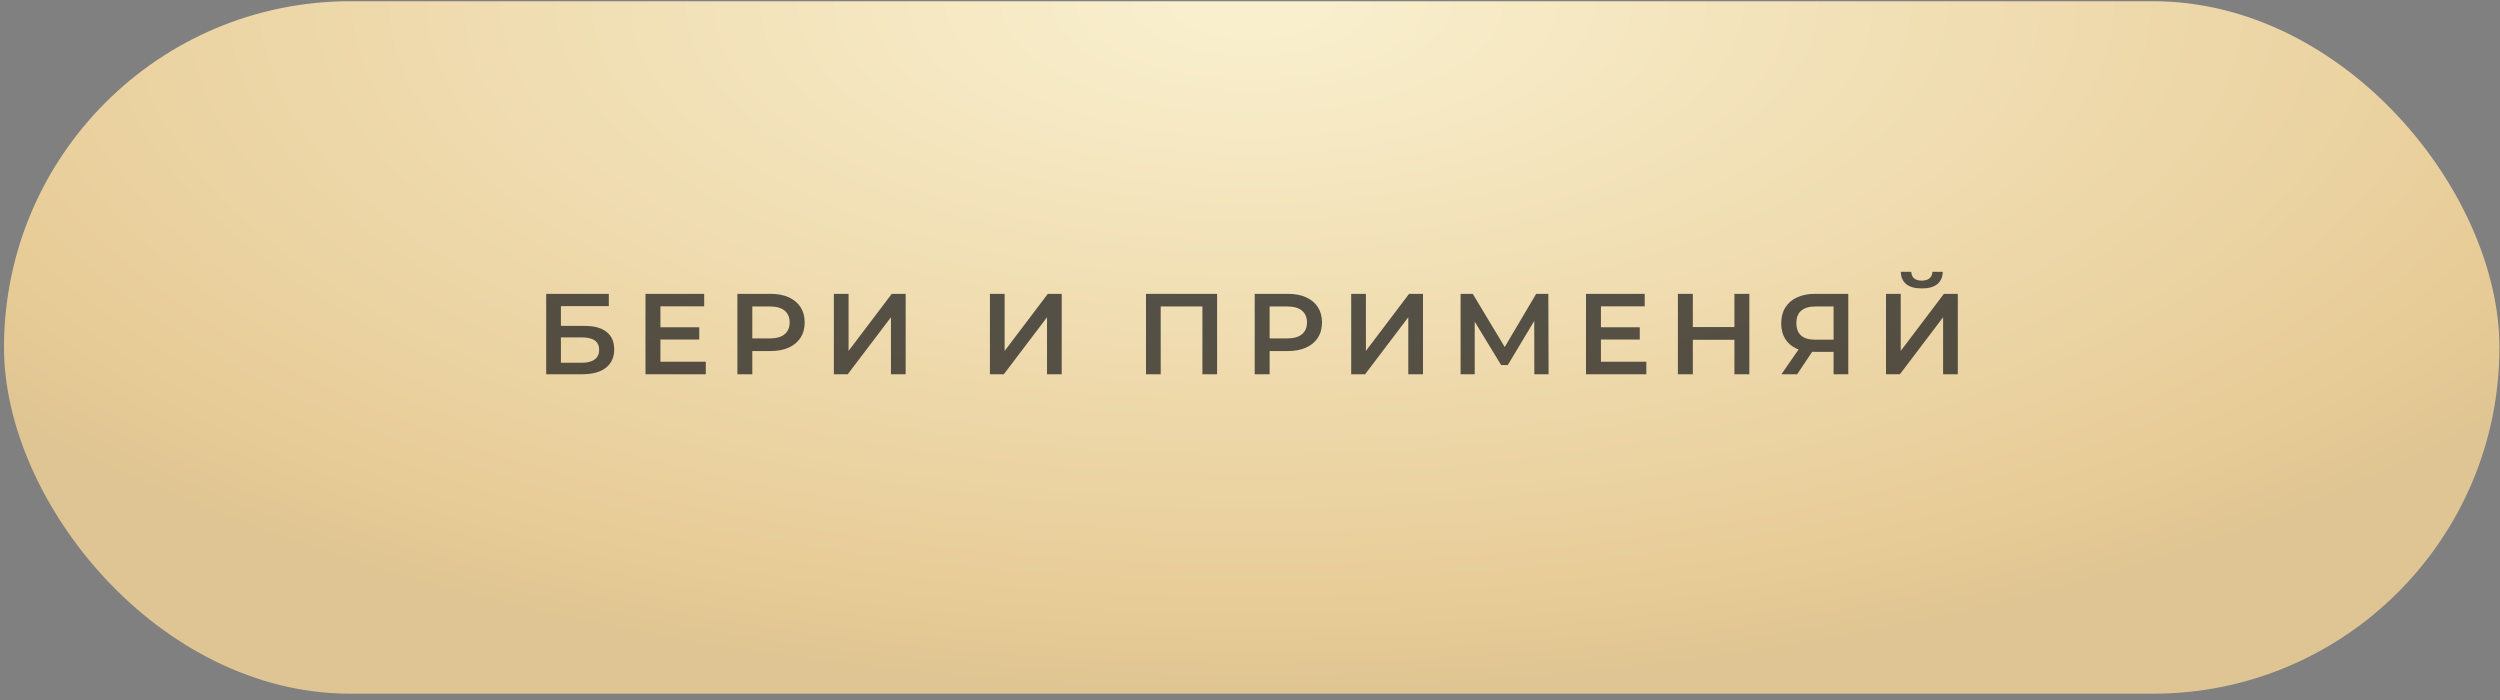
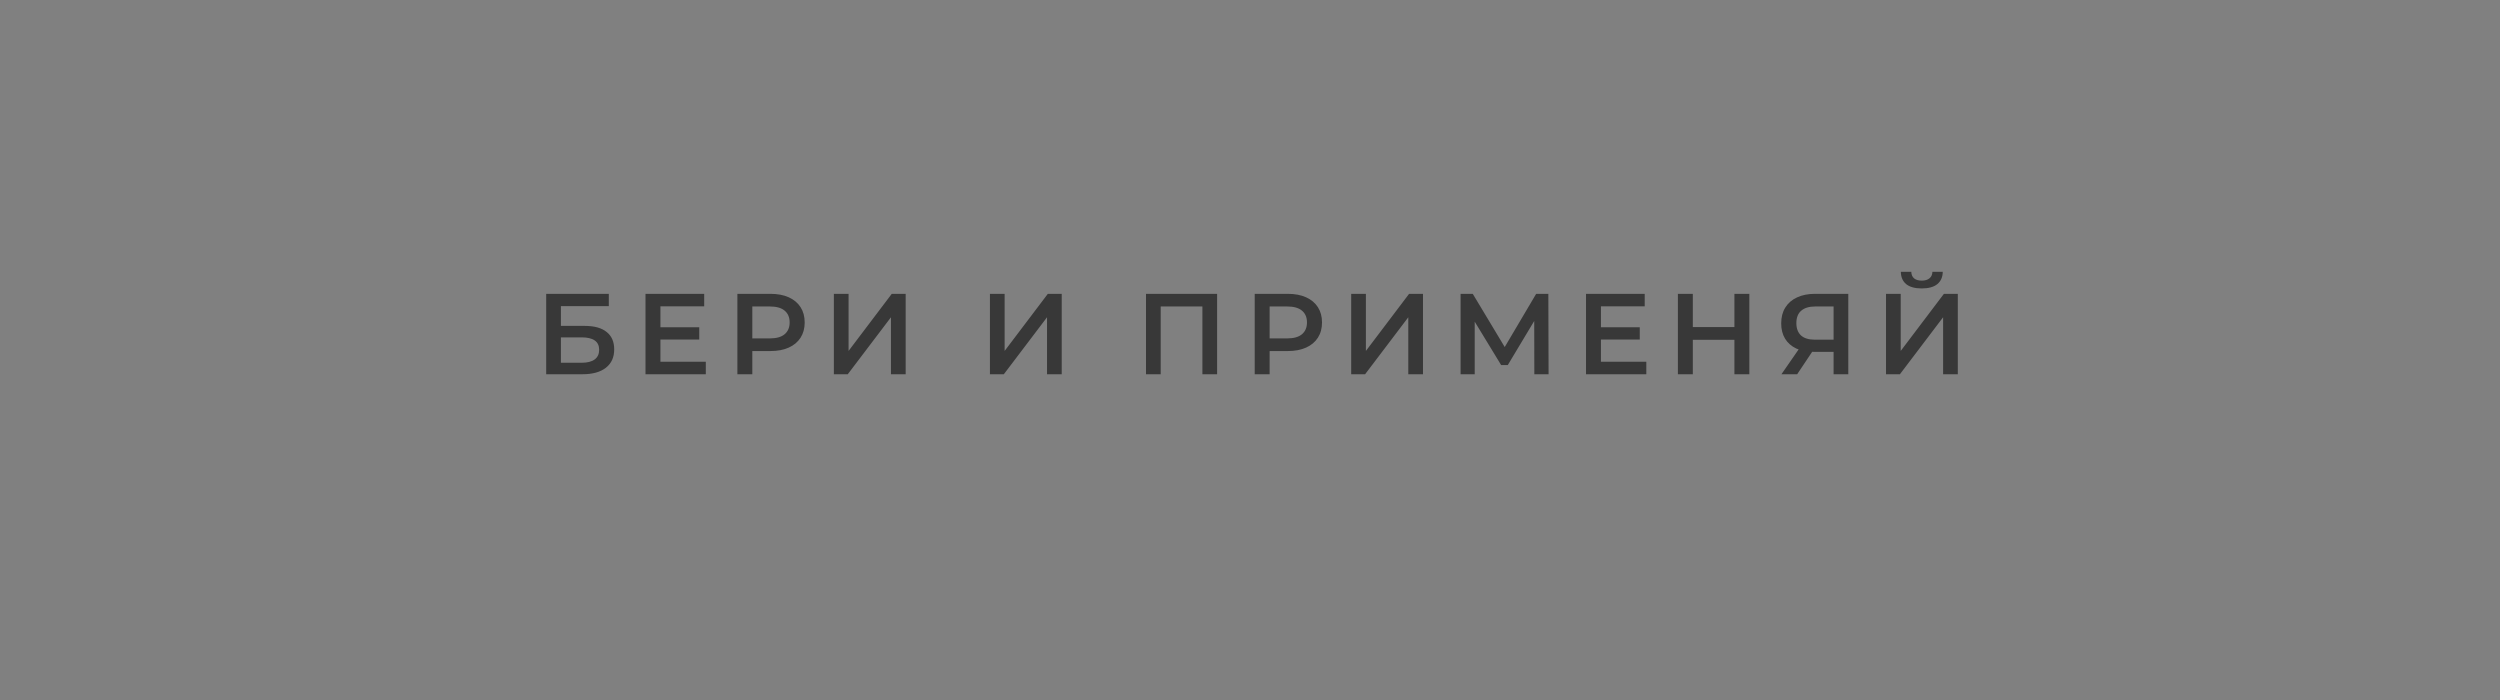
<svg xmlns="http://www.w3.org/2000/svg" width="275" height="77" viewBox="0 0 275 77" fill="none">
  <rect x="0" y="0" width="275" height="77" fill="#808080" stroke="none" />
-   <rect x="0.44" y="0.136" width="274.497" height="76.17" rx="38.085" fill="url(#paint0_radial_21_56)" />
  <path d="M60.082 41.167V32.322H66.969V33.674H61.7V35.848H64.315C65.377 35.848 66.181 36.071 66.729 36.517C67.285 36.955 67.563 37.596 67.563 38.438C67.563 39.306 67.255 39.98 66.64 40.46C66.034 40.931 65.174 41.167 64.063 41.167H60.082ZM61.7 39.904H63.974C64.606 39.904 65.086 39.782 65.415 39.537C65.743 39.293 65.907 38.939 65.907 38.476C65.907 37.566 65.263 37.111 63.974 37.111H61.7V39.904ZM72.52 35.999H76.918V37.351H72.52V35.999ZM72.647 39.79H77.638V41.167H71.004V32.322H77.461V33.7H72.647V39.79ZM81.112 41.167V32.322H84.751C85.534 32.322 86.204 32.449 86.76 32.701C87.324 32.954 87.758 33.316 88.061 33.788C88.364 34.26 88.516 34.82 88.516 35.469C88.516 36.117 88.364 36.677 88.061 37.149C87.758 37.621 87.324 37.983 86.76 38.236C86.204 38.489 85.534 38.615 84.751 38.615H82.021L82.754 37.844V41.167H81.112ZM82.754 38.021L82.021 37.225H84.675C85.399 37.225 85.942 37.073 86.305 36.77C86.675 36.458 86.861 36.025 86.861 35.469C86.861 34.904 86.675 34.47 86.305 34.167C85.942 33.864 85.399 33.712 84.675 33.712H82.021L82.754 32.904V38.021ZM91.725 41.167V32.322H93.343V38.602L98.094 32.322H99.623V41.167H98.005V34.9L93.254 41.167H91.725ZM108.892 41.167V32.322H110.51V38.602L115.261 32.322H116.79V41.167H115.172V34.9L110.421 41.167H108.892ZM126.06 41.167V32.322H133.881V41.167H132.264V33.308L132.643 33.712H127.298L127.677 33.308V41.167H126.06ZM138.018 41.167V32.322H141.657C142.44 32.322 143.11 32.449 143.666 32.701C144.23 32.954 144.664 33.316 144.967 33.788C145.271 34.26 145.422 34.82 145.422 35.469C145.422 36.117 145.271 36.677 144.967 37.149C144.664 37.621 144.23 37.983 143.666 38.236C143.11 38.489 142.44 38.615 141.657 38.615H138.928L139.66 37.844V41.167H138.018ZM139.66 38.021L138.928 37.225H141.581C142.306 37.225 142.849 37.073 143.211 36.77C143.582 36.458 143.767 36.025 143.767 35.469C143.767 34.904 143.582 34.47 143.211 34.167C142.849 33.864 142.306 33.712 141.581 33.712H138.928L139.66 32.904V38.021ZM148.632 41.167V32.322H150.249V38.602L155 32.322H156.529V41.167H154.912V34.9L150.161 41.167H148.632ZM160.664 41.167V32.322H162.003L165.883 38.779H165.162L168.978 32.322H170.318L170.343 41.167H168.776L168.764 34.761H169.092L165.857 40.156H165.124L161.839 34.761H162.218V41.167H160.664ZM175.977 35.999H180.374V37.351H175.977V35.999ZM176.103 39.79H181.095V41.167H174.461V32.322H180.918V33.7H176.103V39.79ZM190.785 32.322H192.428V41.167H190.785V32.322ZM186.211 41.167H184.568V32.322H186.211V41.167ZM190.911 37.377H186.072V35.974H190.911V37.377ZM201.694 41.167V38.337L202.099 38.703H199.508C198.767 38.703 198.127 38.581 197.588 38.337C197.057 38.084 196.648 37.726 196.362 37.263C196.076 36.791 195.932 36.227 195.932 35.57C195.932 34.887 196.084 34.306 196.387 33.826C196.691 33.337 197.12 32.967 197.676 32.714C198.232 32.453 198.885 32.322 199.635 32.322H203.312V41.167H201.694ZM195.958 41.167L198.144 38.008H199.799L197.689 41.167H195.958ZM201.694 37.806V33.257L202.099 33.712H199.685C199.011 33.712 198.493 33.868 198.131 34.18C197.777 34.483 197.6 34.938 197.6 35.544C197.6 36.126 197.769 36.576 198.106 36.896C198.451 37.208 198.957 37.364 199.622 37.364H202.099L201.694 37.806ZM207.461 41.167V32.322H209.079V38.602L213.83 32.322H215.359V41.167H213.741V34.9L208.99 41.167H207.461ZM211.391 31.728C210.633 31.728 210.06 31.568 209.673 31.248C209.294 30.928 209.1 30.477 209.091 29.896H210.241C210.25 30.208 210.351 30.448 210.545 30.616C210.747 30.785 211.029 30.869 211.391 30.869C211.753 30.869 212.036 30.785 212.238 30.616C212.448 30.448 212.558 30.208 212.566 29.896H213.703C213.695 30.477 213.497 30.928 213.11 31.248C212.722 31.568 212.149 31.728 211.391 31.728Z" fill="#1F1F1F" fill-opacity="0.74" />
  <defs>
    <radialGradient id="paint0_radial_21_56" cx="0" cy="0" r="1" gradientUnits="userSpaceOnUse" gradientTransform="translate(137.689 0.136) rotate(90) scale(76.17 173.527)">
      <stop offset="0.042" stop-color="#F9EFCD" />
      <stop offset="0.897" stop-color="#E7CB96" />
      <stop offset="1" stop-color="#DFC593" />
    </radialGradient>
  </defs>
</svg>